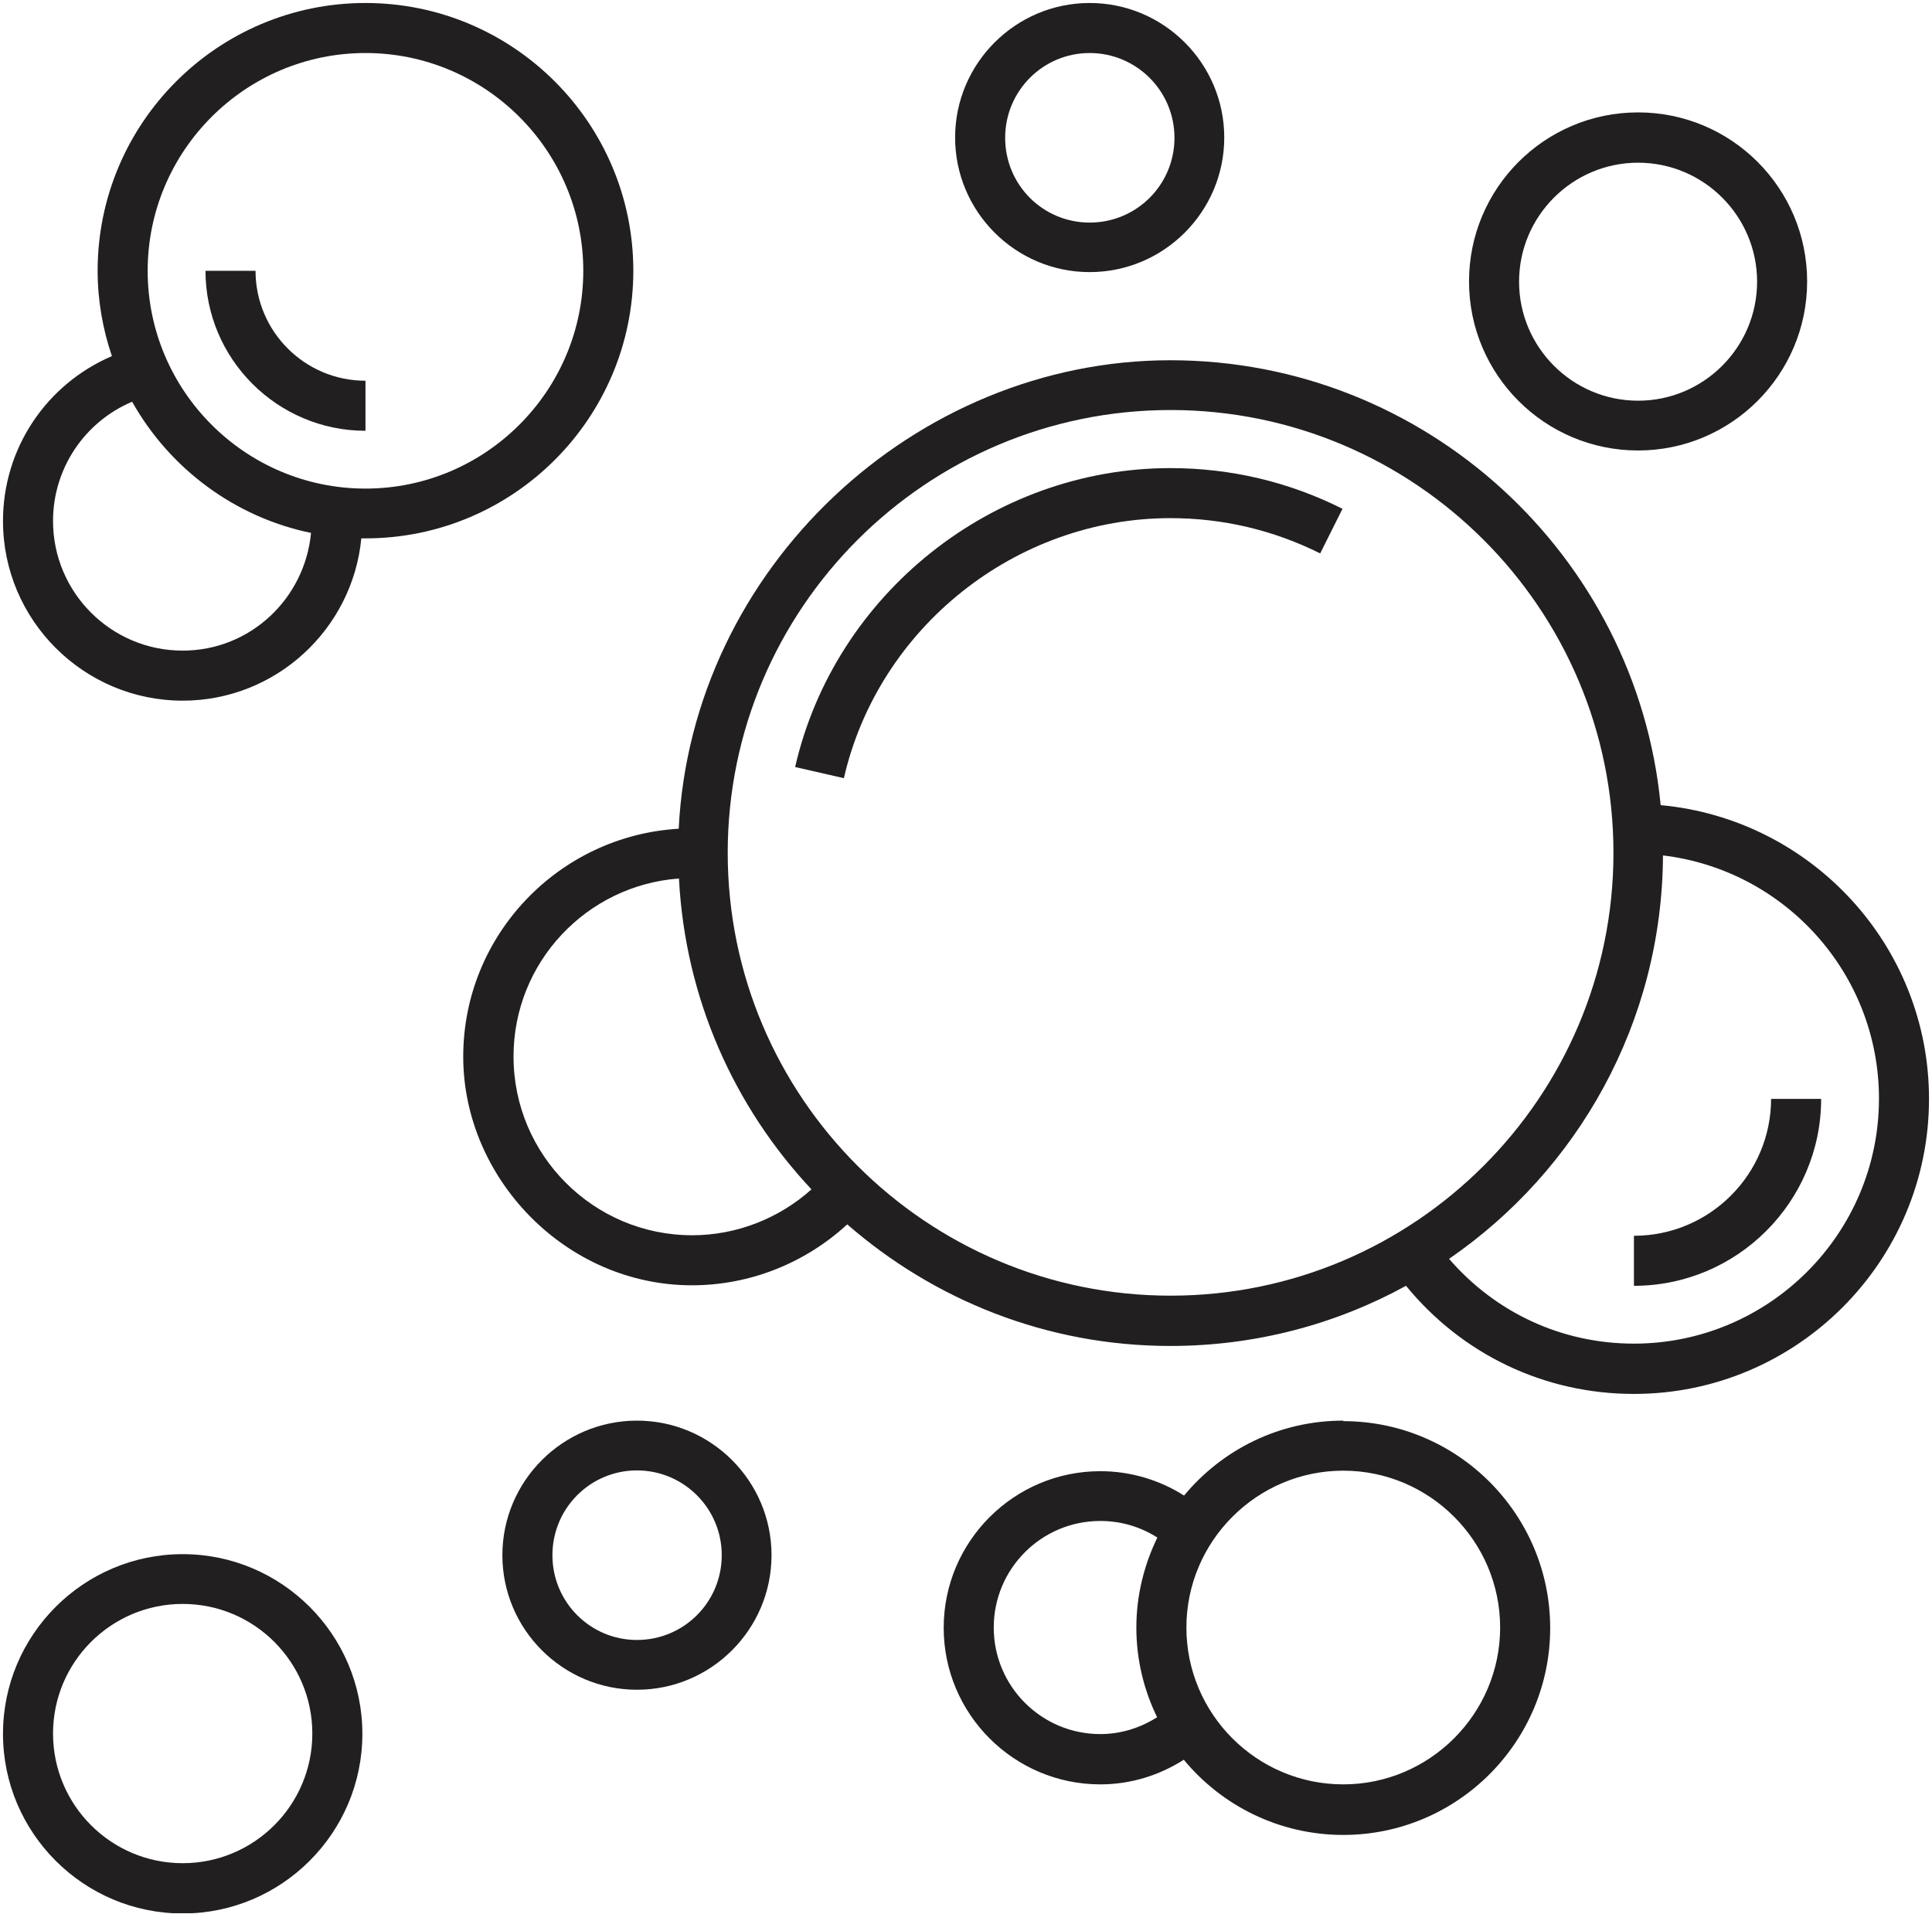
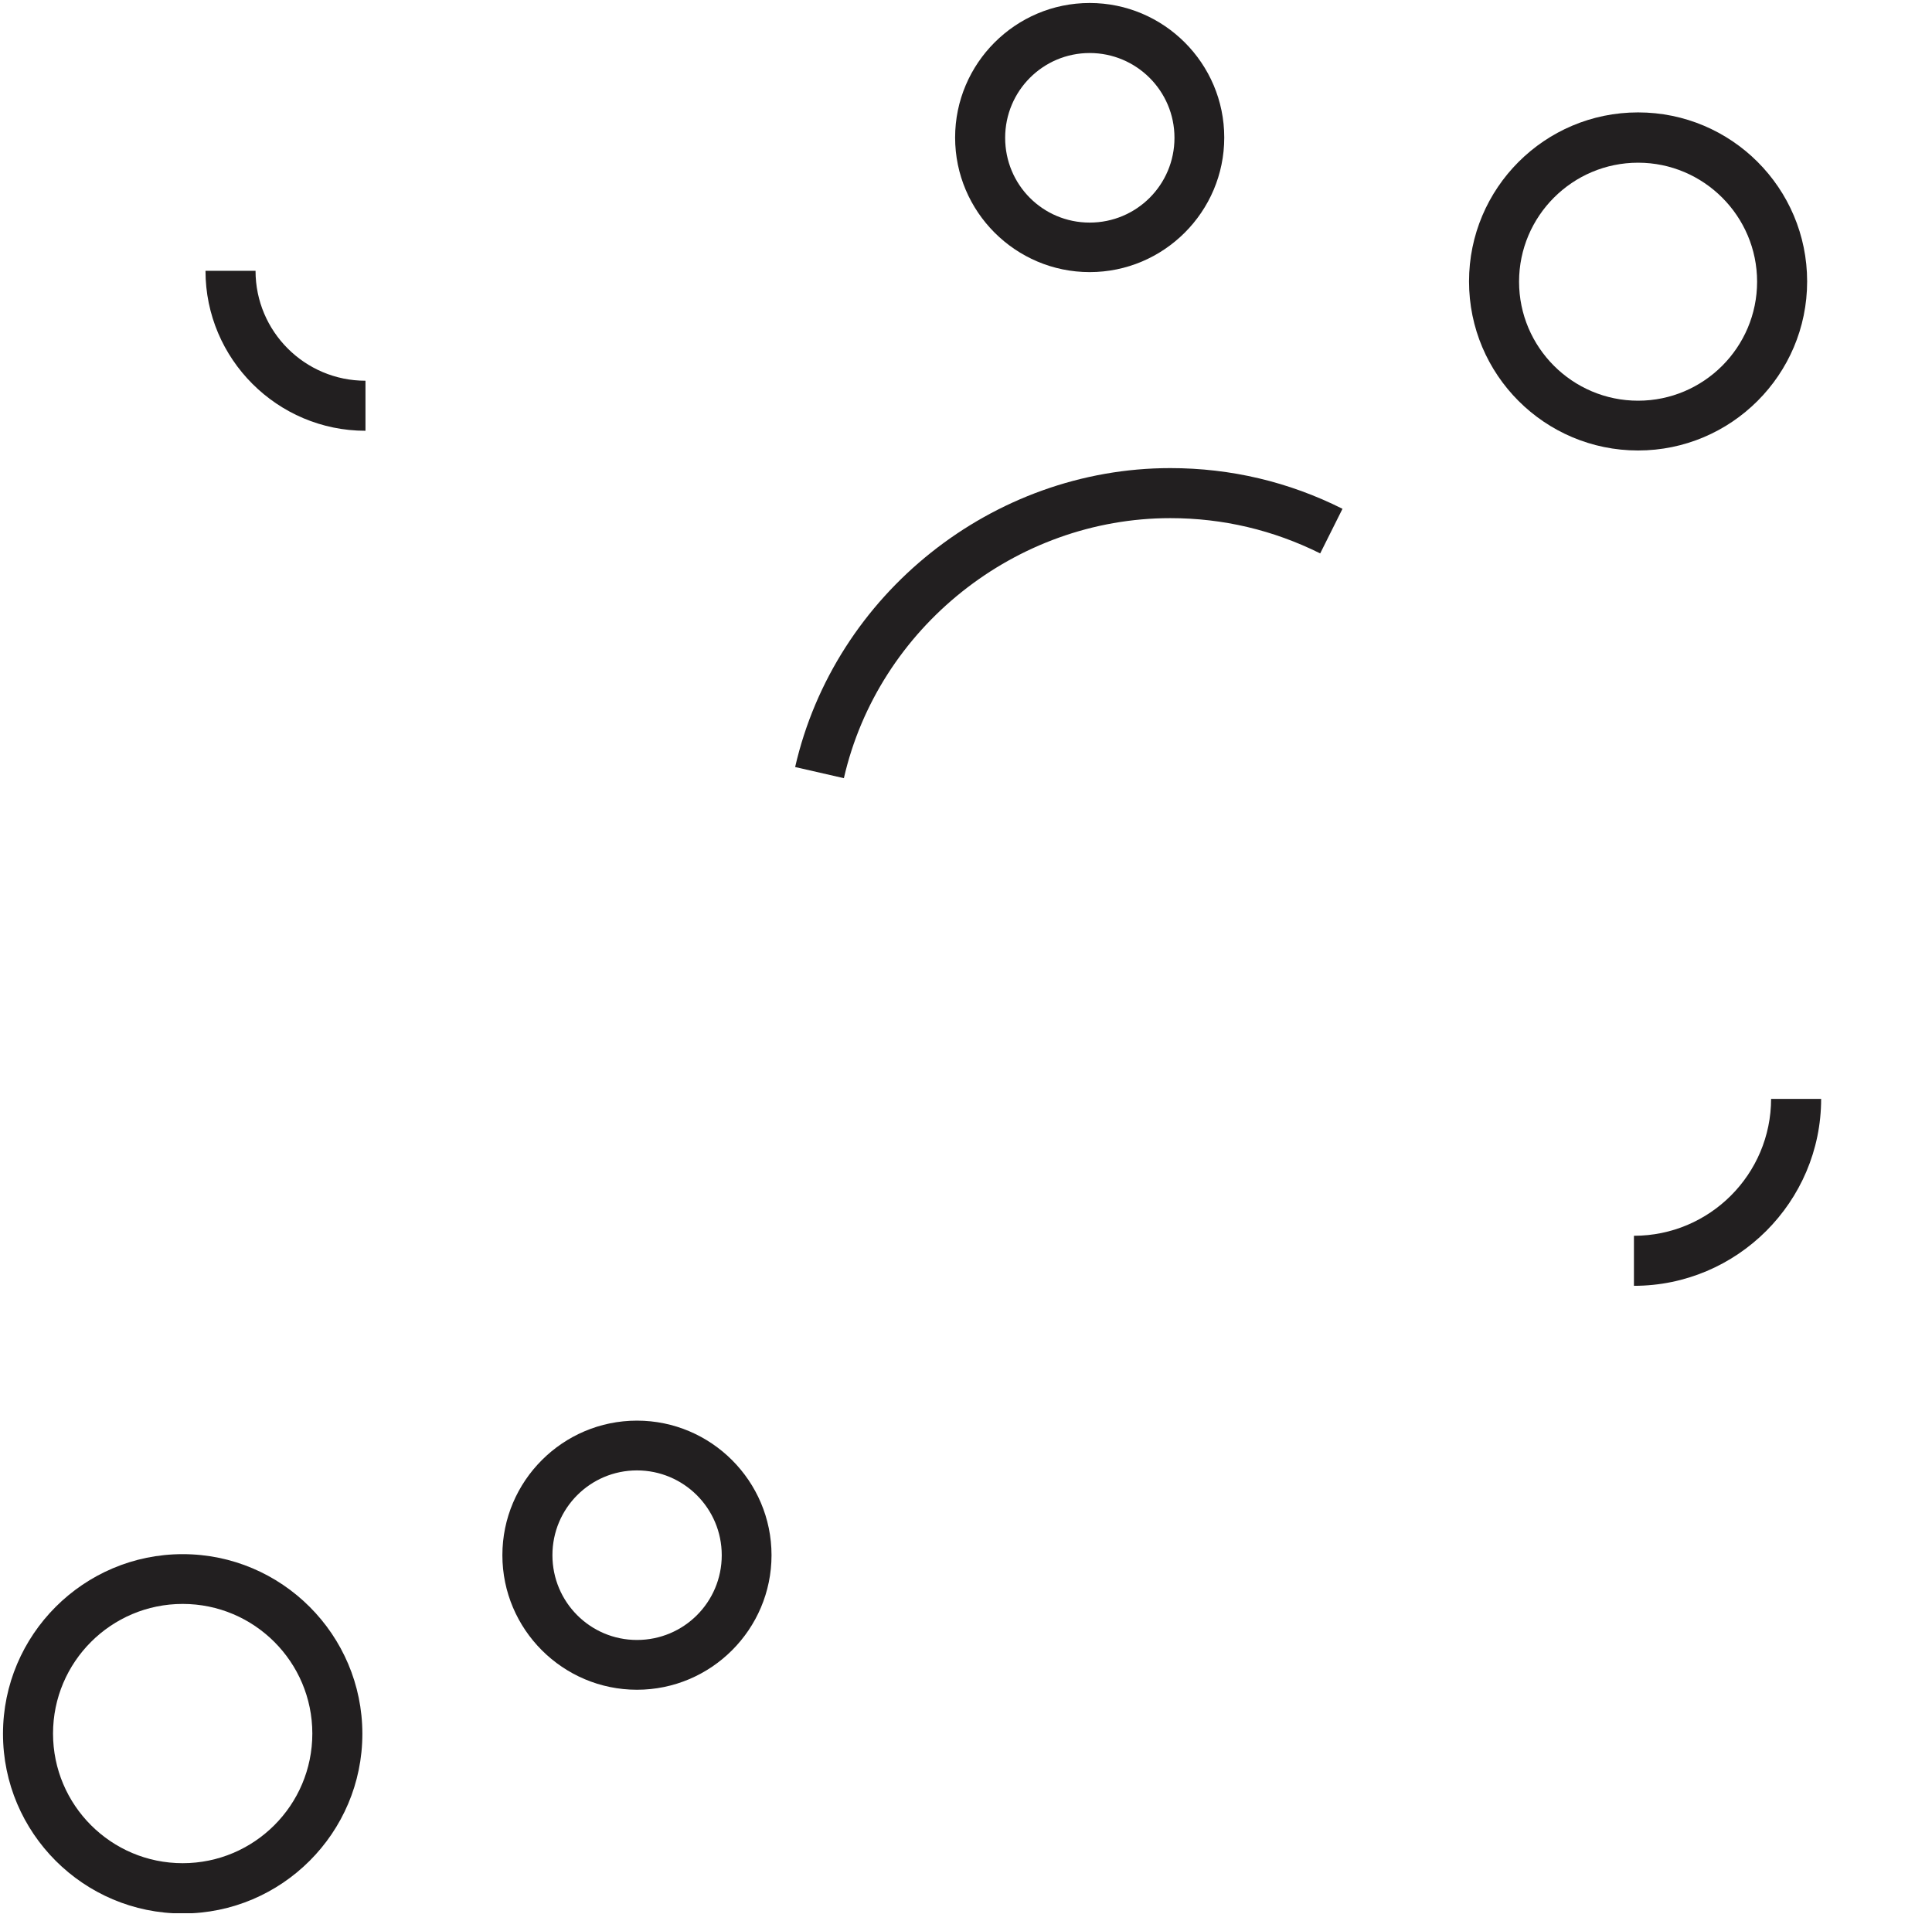
<svg xmlns="http://www.w3.org/2000/svg" fill="none" viewBox="0 0 323 320" height="320" width="323">
  <g clip-path="url(#clip0_1095_131)">
    <path fill="#221F20" d="M132.934 128.251L141.083 130.115C146.849 104.928 169.824 86.635 195.66 86.635C204.46 86.635 212.87 88.629 220.716 92.531L224.444 85.074C215.471 80.566 205.761 78.269 195.66 78.269C165.966 78.269 139.566 99.293 132.934 128.251Z" />
-     <path fill="#221F20" d="M277.633 134.58C273.602 92.921 238.359 60.235 195.659 60.235C152.96 60.235 115.636 95.002 113.469 138.568C93.441 139.738 77.445 156.341 77.445 176.672C77.445 197.003 94.568 214.906 115.68 214.906C125.346 214.906 134.58 211.222 141.646 204.719C156.125 217.334 174.982 225.05 195.659 225.05C209.921 225.05 223.36 221.409 235.064 214.993C244.471 226.481 258.213 233.07 273.168 233.07C300.348 233.07 322.5 210.962 322.5 183.738C322.5 158.032 302.733 136.921 277.633 134.623V134.58ZM85.855 176.629C85.855 160.893 98.08 148.018 113.512 146.891C114.552 166.962 122.746 185.082 135.664 198.867C130.202 203.766 123.092 206.54 115.723 206.54C99.25 206.54 85.855 193.145 85.855 176.672V176.629ZM121.662 142.599C121.662 101.764 154.867 68.558 195.703 68.558C236.538 68.558 269.744 101.764 269.744 142.599C269.744 183.435 236.538 216.64 195.703 216.64C154.867 216.64 121.662 183.435 121.662 142.599ZM273.168 224.66C261.117 224.66 250.063 219.501 242.26 210.485C263.761 195.703 277.893 170.993 278.023 143.033C298.354 145.46 314.134 162.757 314.134 183.695C314.134 206.28 295.753 224.66 273.168 224.66Z" />
    <path fill="#221F20" d="M296.1 183.695C296.1 196.353 285.826 206.627 273.168 206.627V214.994C290.421 214.994 304.466 200.948 304.466 183.739H296.1V183.695Z" />
-     <path fill="#221F20" d="M105.883 45.28C105.883 20.571 85.812 0.5 61.103 0.5C36.393 0.5 16.323 20.571 16.323 45.28C16.323 50.265 17.19 55.077 18.707 59.542C7.783 64.224 0.5 74.931 0.5 87.112C0.5 103.672 13.982 117.153 30.541 117.153C46.104 117.153 58.935 105.232 60.409 90.017C60.626 90.017 60.886 90.017 61.103 90.017C85.812 90.017 105.883 69.946 105.883 45.237V45.28ZM30.541 108.787C18.577 108.787 8.866 99.077 8.866 87.112C8.866 78.269 14.198 70.509 22.088 67.171C28.33 78.269 39.168 86.462 51.999 89.106C50.959 100.117 41.812 108.787 30.541 108.787ZM61.103 81.694C41.032 81.694 24.689 65.351 24.689 45.28C24.689 25.209 41.032 8.866 61.103 8.866C81.173 8.866 97.516 25.209 97.516 45.28C97.516 65.351 81.173 81.694 61.103 81.694Z" />
-     <path fill="#221F20" d="M42.722 45.28H34.355C34.355 60.019 46.363 72.027 61.102 72.027V63.66C50.958 63.66 42.722 55.424 42.722 45.28Z" />
+     <path fill="#221F20" d="M42.722 45.28H34.355C34.355 60.019 46.363 72.027 61.102 72.027V63.66C50.958 63.66 42.722 55.424 42.722 45.28" />
    <path fill="#221F20" d="M182.178 45.497C194.576 45.497 204.676 35.396 204.676 22.998C204.676 10.6 194.576 0.5 182.178 0.5C169.78 0.5 159.68 10.6 159.68 22.998C159.68 35.396 169.78 45.497 182.178 45.497ZM182.178 8.866C189.981 8.866 196.353 15.195 196.353 23.042C196.353 30.888 190.024 37.217 182.178 37.217C174.332 37.217 168.046 30.888 168.046 23.042C168.046 15.195 174.375 8.866 182.178 8.866Z" />
    <path fill="#221F20" d="M106.489 237.535C94.091 237.535 83.99 247.636 83.99 260.034C83.99 272.431 94.091 282.532 106.489 282.532C118.887 282.532 128.987 272.431 128.987 260.034C128.987 247.636 118.887 237.535 106.489 237.535ZM106.489 274.209C98.686 274.209 92.357 267.88 92.357 260.034C92.357 252.187 98.686 245.858 106.489 245.858C114.292 245.858 120.664 252.187 120.664 260.034C120.664 267.88 114.335 274.209 106.489 274.209Z" />
    <path fill="#221F20" d="M30.541 259.86C13.982 259.86 0.5 273.342 0.5 289.902C0.5 306.461 13.982 319.943 30.541 319.943C47.101 319.943 60.582 306.461 60.582 289.902C60.582 273.342 47.101 259.86 30.541 259.86ZM30.541 311.533C18.577 311.533 8.866 301.823 8.866 289.858C8.866 277.894 18.577 268.183 30.541 268.183C42.506 268.183 52.216 277.894 52.216 289.858C52.216 301.823 42.506 311.533 30.541 311.533Z" />
    <path fill="#221F20" d="M273.862 75.322C289.424 75.322 302.125 62.664 302.125 47.058C302.125 31.452 289.467 18.794 273.862 18.794C258.256 18.794 245.598 31.452 245.598 47.058C245.598 62.664 258.256 75.322 273.862 75.322ZM273.862 27.204C284.829 27.204 293.759 36.134 293.759 47.101C293.759 58.069 284.829 66.999 273.862 66.999C262.894 66.999 253.964 58.069 253.964 47.101C253.964 36.134 262.894 27.204 273.862 27.204Z" />
-     <path fill="#221F20" d="M224.573 237.535C213.866 237.535 204.329 242.39 197.956 250.063C193.795 247.419 188.94 245.988 183.955 245.988C169.519 245.988 157.771 257.736 157.771 272.171C157.771 286.607 169.519 298.354 183.955 298.354C188.983 298.354 193.752 296.881 197.913 294.236C204.242 301.909 213.866 306.808 224.573 306.808C243.647 306.808 259.166 291.289 259.166 272.215C259.166 253.141 243.647 237.622 224.573 237.622V237.535ZM183.955 289.945C174.114 289.945 166.138 281.968 166.138 272.128C166.138 262.288 174.114 254.311 183.955 254.311C187.379 254.311 190.63 255.265 193.491 257.086C191.281 261.637 189.98 266.753 189.98 272.128C189.98 277.503 191.237 282.575 193.448 287.127C190.587 288.948 187.336 289.945 183.955 289.945ZM224.573 298.354C210.094 298.354 198.347 286.563 198.347 272.128C198.347 257.693 210.138 245.902 224.573 245.902C239.008 245.902 250.8 257.693 250.8 272.128C250.8 286.563 239.008 298.354 224.573 298.354Z" />
  </g>
  <defs>
    <clipPath id="clip0_1095_131">
      <rect transform="translate(0.5 0.5)" fill="white" height="319.399" width="322" />
    </clipPath>
  </defs>
</svg>